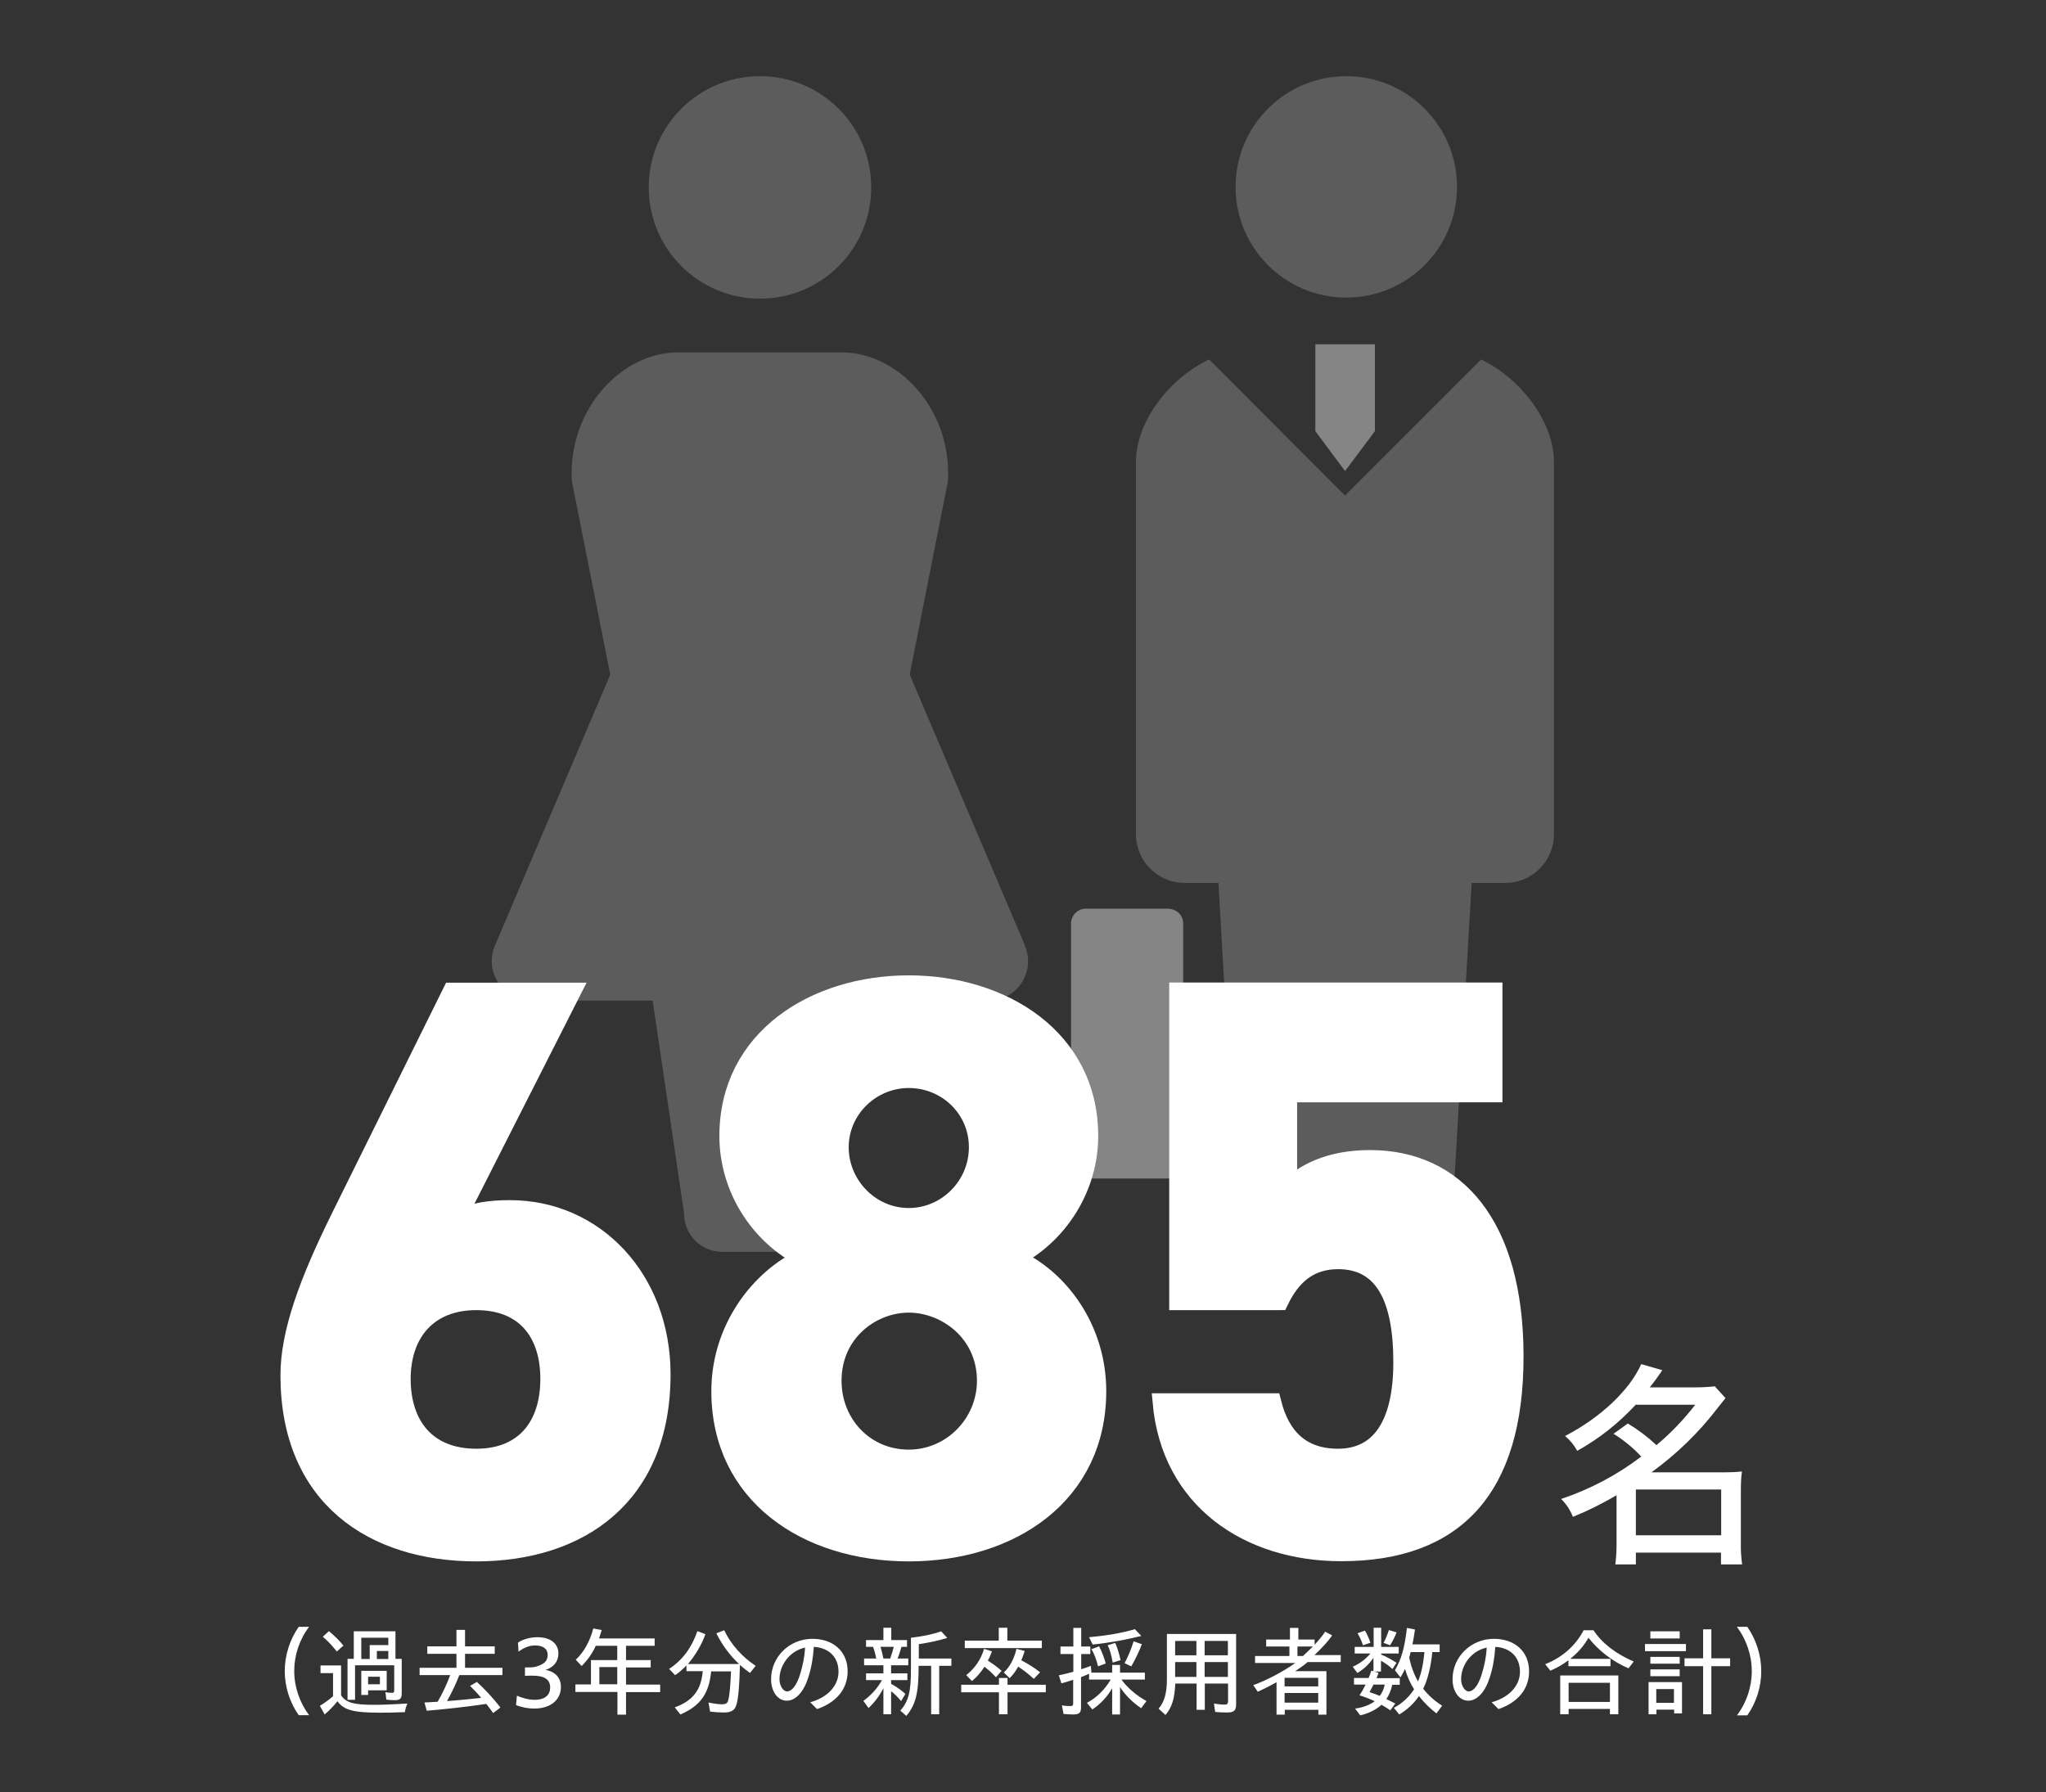
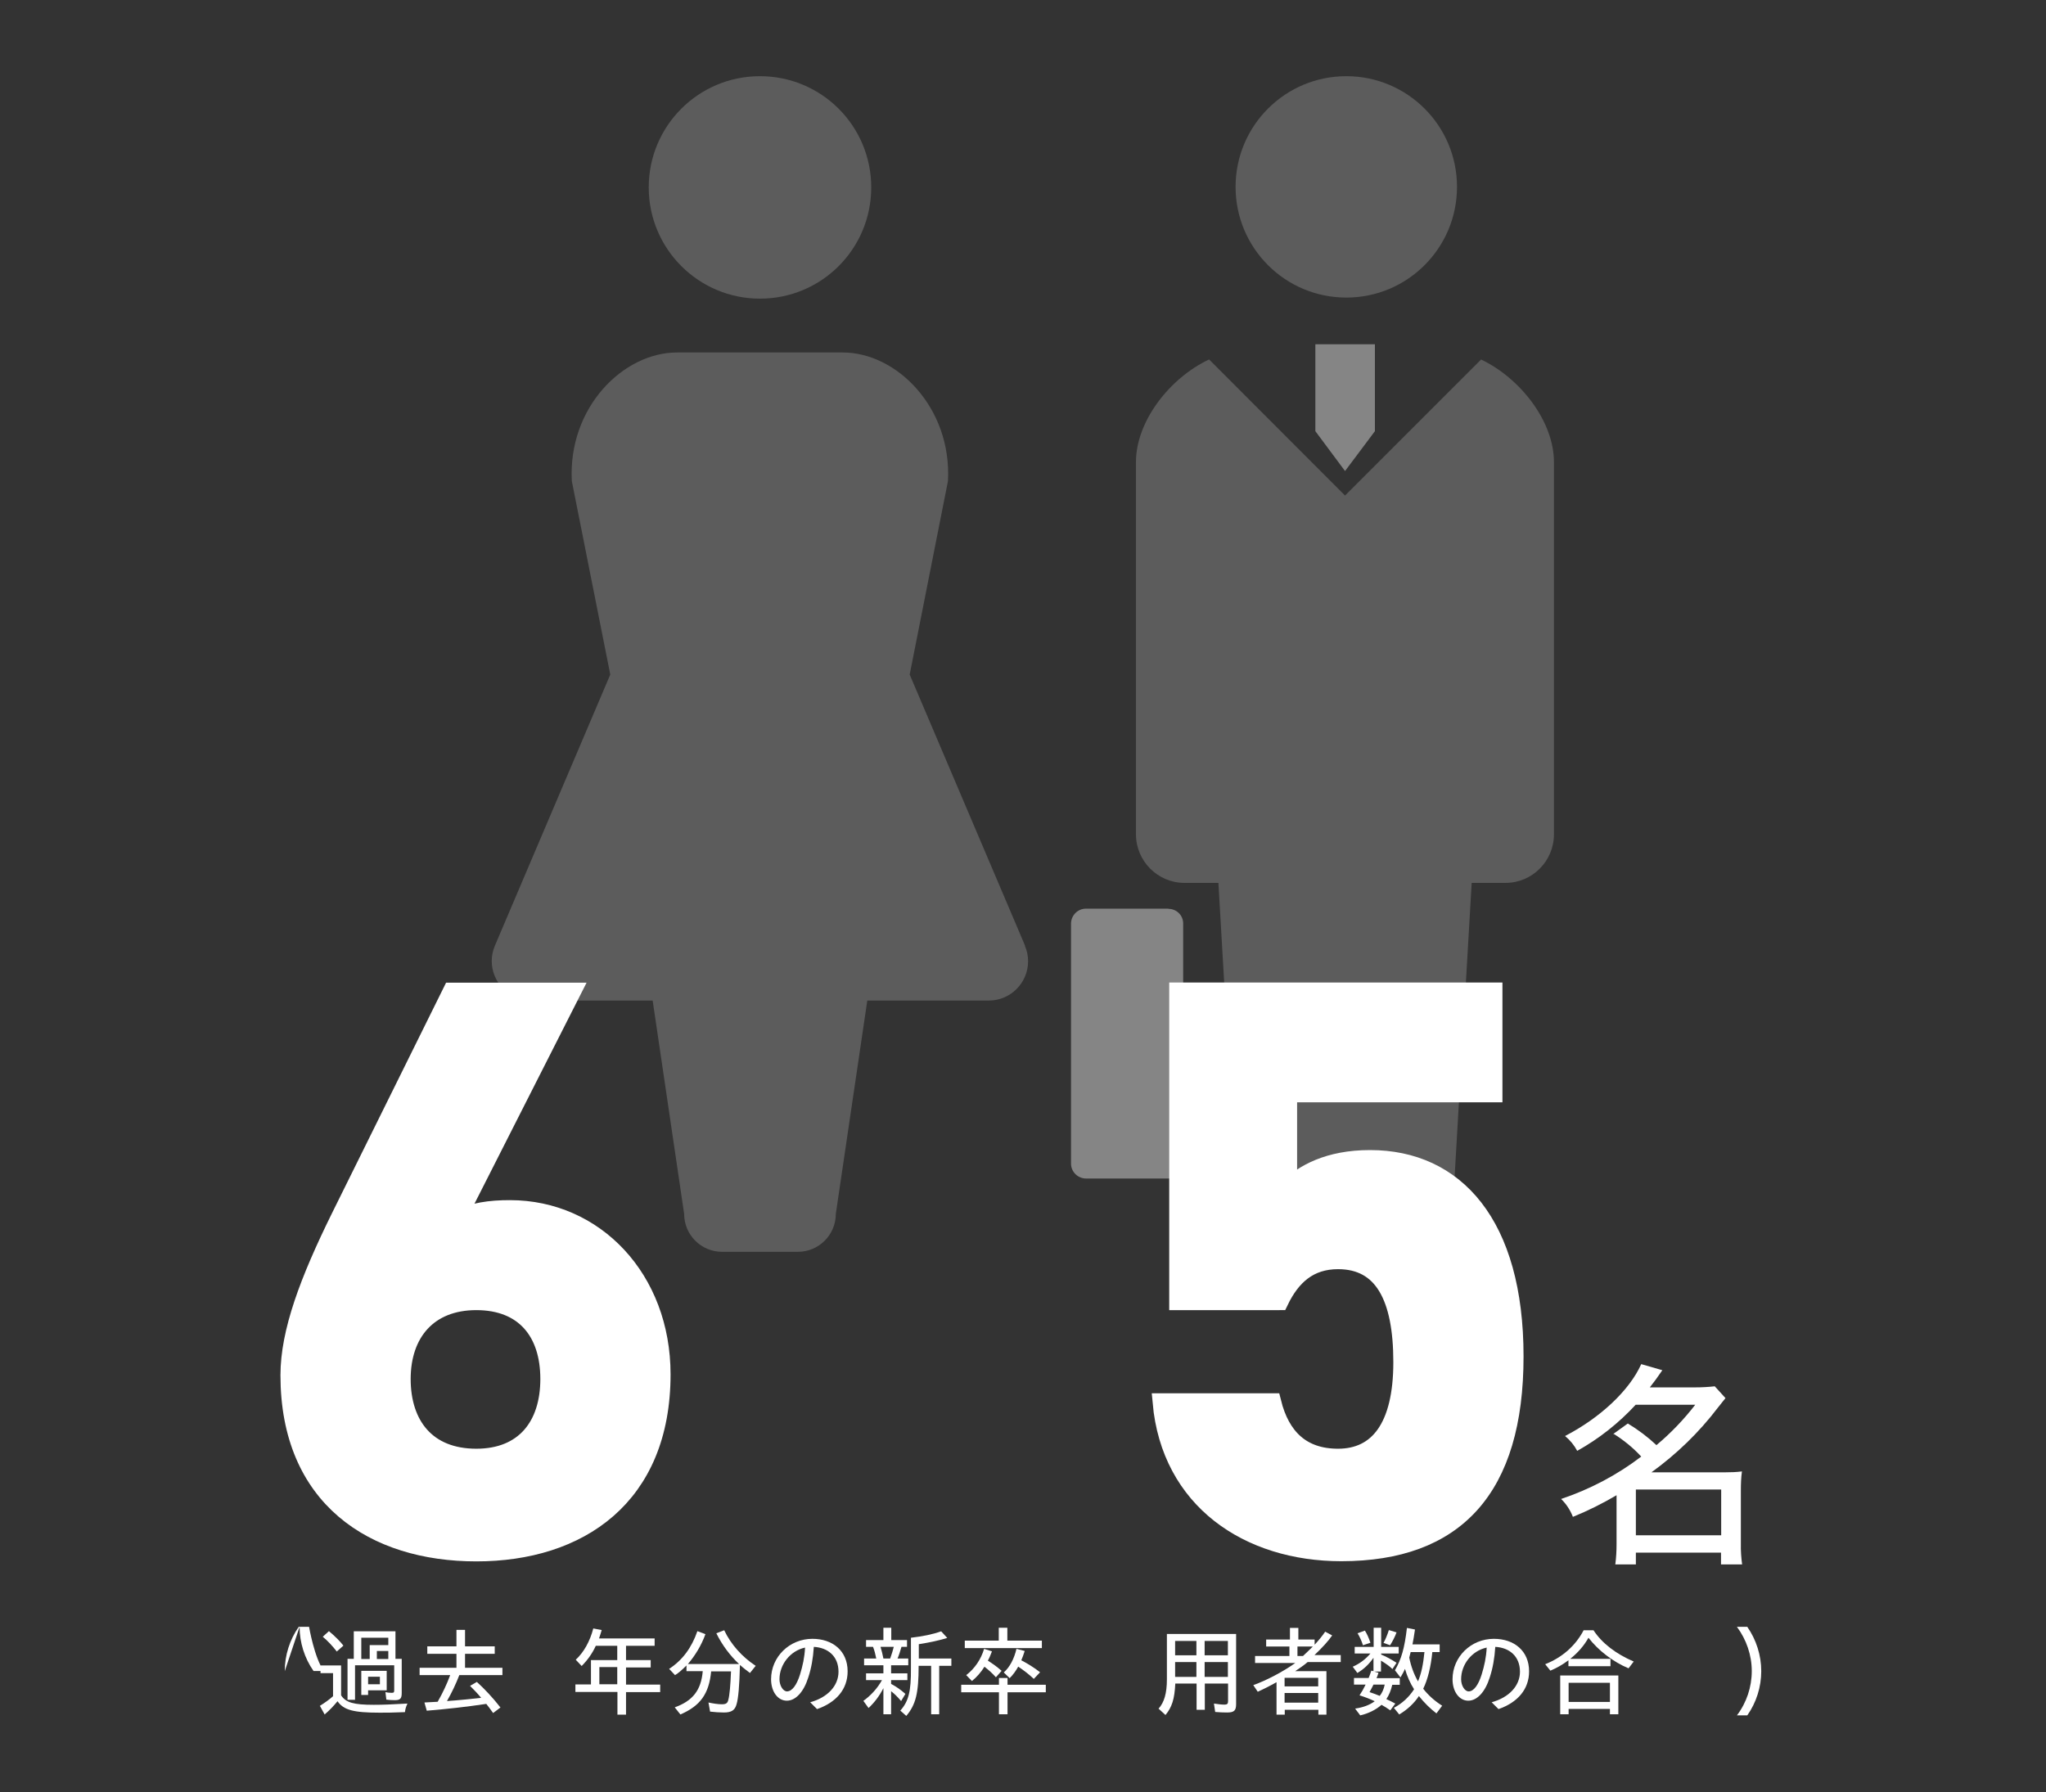
<svg xmlns="http://www.w3.org/2000/svg" id="_レイヤー_2" data-name="レイヤー 2" viewBox="0 0 114.39 100.21">
  <rect x="0" y="0" width="114.39" height="100.21" fill="#333333" stroke="none" />
  <defs>
    <style>
      .cls-1 {
        fill: #040000;
        opacity: 0;
        stroke: #231815;
      }

      .cls-1, .cls-2 {
        stroke-miterlimit: 10;
      }

      .cls-3, .cls-2, .cls-4, .cls-5 {
        fill: #fff;
      }

      .cls-6, .cls-4 {
        opacity: .2;
      }

      .cls-2 {
        stroke: #fff;
      }

      .cls-4, .cls-5 {
        isolation: isolate;
      }

      .cls-5 {
        opacity: .4;
      }
    </style>
  </defs>
  <g id="_レイヤー_1-2" data-name="レイヤー 1">
    <g id="what05_25">
      <g id="what05_25-2" data-name="what05_25">
        <g>
          <g id="_グループ_551" data-name="グループ 551">
            <path id="_パス_2545" data-name="パス 2545" class="cls-4" d="M82.81,20.1l-7.61,7.61-7.6-7.61c-2.21,1.04-4.09,3.46-4.09,5.74v20.81c0,1.5,1.22,2.72,2.71,2.72h1.9l1.03,17.74c0,1.6,1.29,2.89,2.89,2.89h6.32c1.6,0,2.89-1.29,2.89-2.89l1.03-17.74h1.89c1.5,0,2.71-1.22,2.71-2.72h0v-20.81c0-2.27-1.87-4.69-4.08-5.74Z" />
            <path id="_パス_2546" data-name="パス 2546" class="cls-4" d="M75.27,16.64c3.42,0,6.19-2.77,6.19-6.19,0-3.42-2.77-6.19-6.19-6.19-3.42,0-6.19,2.77-6.19,6.19h0c0,3.42,2.77,6.19,6.19,6.19h0Z" />
            <path id="_パス_2547" data-name="パス 2547" class="cls-5" d="M65.32,50.81h-4.61c-.45,0-.82.37-.83.82h0v13.44c0,.45.37.82.82.83h4.62c.46,0,.83-.37.83-.83h0v-13.43c0-.46-.37-.82-.83-.82Z" />
            <path id="_パス_2548" data-name="パス 2548" class="cls-5" d="M73.54,19.25v4.86l1.66,2.23,1.67-2.23v-4.86h-3.33Z" />
          </g>
          <g id="_グループ_1240" data-name="グループ 1240" class="cls-6">
            <path id="_パス_2430" data-name="パス 2430" class="cls-3" d="M42.49,16.7c3.44,0,6.22-2.78,6.22-6.22s-2.78-6.22-6.22-6.22-6.22,2.78-6.22,6.22h0c0,3.44,2.79,6.22,6.22,6.22Z" />
            <path id="_パス_2431" data-name="パス 2431" class="cls-3" d="M57.31,52.88l-6.45-15.16,2.14-10.82c.22-4.11-2.87-7.19-5.88-7.19h-9.27c-3.01,0-6.1,3.08-5.88,7.19l2.15,10.82-6.45,15.16c-.48,1.12.05,2.41,1.17,2.89.27.12.57.18.86.18h6.79l1.76,11.93c0,1.17.95,2.12,2.12,2.12h4.24c1.17,0,2.12-.95,2.12-2.12l1.76-11.93h6.79c1.22,0,2.2-.99,2.2-2.2,0-.3-.06-.59-.18-.86h0Z" />
          </g>
        </g>
        <g>
-           <path class="cls-3" d="M15.92,93.45c0-.89.28-1.76.78-2.48h.58c-.54.71-.83,1.59-.83,2.47s.3,1.76.83,2.47h-.58c-.5-.71-.78-1.59-.78-2.47Z" />
+           <path class="cls-3" d="M15.92,93.45c0-.89.28-1.76.78-2.48h.58s.3,1.76.83,2.47h-.58c-.5-.71-.78-1.59-.78-2.47Z" />
          <path class="cls-3" d="M17.88,95.39c.29-.18.54-.36.74-.54v-1.29h-.7v-.43h1.15v1.67c.27.41.71.53,1.83.53.47,0,1.03-.02,1.88-.07-.09.2-.12.31-.14.48-.7.03-1.03.03-1.42.03-1.46,0-2.01-.15-2.35-.64-.21.26-.47.53-.72.74l-.27-.49ZM18.05,91.52l.34-.31c.32.27.6.54.81.81l-.37.33c-.24-.31-.53-.62-.79-.83ZM21.6,95.04l-.05-.42c.11.03.26.04.35.04.12,0,.14-.03.14-.14v-1.4h-2.19v1.93h-.42v-2.29h.35v-1.54h2.33v1.54h.35v1.91c0,.31-.08.4-.39.4-.14,0-.33-.01-.47-.03ZM20.67,92.77v-.78h1.04v-.41h-1.51v1.19h.47ZM20.2,93.43h1.42v1.09h-1.04v.26h-.38v-1.35ZM21.24,94.18v-.42h-.66v.42h.66ZM21.71,92.77v-.45h-.64v.45h.64Z" />
          <path class="cls-3" d="M27.18,95.28c-1.15.17-2.14.28-3.32.38l-.13-.46c.25-.01.57-.03.74-.04.28-.49.52-1,.7-1.49h-1.71v-.41h2.06v-.78h-1.63v-.42h1.63v-.92h.48v.92h1.66v.42h-1.66v.78h2.09v.41h-2.41c-.19.49-.42.98-.69,1.45.6-.04,1.37-.12,1.91-.18-.17-.21-.36-.41-.62-.67l.38-.22c.43.39.9.89,1.32,1.43l-.41.31c-.18-.26-.25-.34-.39-.52Z" />
-           <path class="cls-3" d="M28.85,95.35l.05-.53c.3.13.65.23.99.23.63,0,.87-.31.87-.69,0-.43-.3-.66-.99-.66-.13,0-.27,0-.42.01v-.47c.3,0,.46,0,.6-.04.47-.13.67-.32.67-.66s-.26-.53-.71-.53c-.3,0-.64.13-.92.35l-.03-.51c.3-.2.72-.3,1.09-.3.73,0,1.17.36,1.17.91,0,.44-.26.77-.72.92.54.09.86.44.86.95,0,.68-.52,1.21-1.5,1.21-.33,0-.71-.07-.99-.19Z" />
          <path class="cls-3" d="M34.51,94.61h-2.34v-.42h.87v-1.36h1.47v-.8h-1.2c-.19.42-.46.8-.79,1.13l-.33-.35c.45-.42.79-1.02.98-1.75l.47.09c-.06.19-.09.31-.15.47h3.11v.41h-1.6v.8h1.38v.41h-1.38v.96h1.91v.42h-1.91v1.26h-.48v-1.26ZM34.51,94.18v-.96h-1v.96h1Z" />
          <path class="cls-3" d="M37.73,95.47c1-.36,1.47-.96,1.56-2.02h-.91v-.32c-.25.25-.44.42-.64.54l-.33-.35c.74-.48,1.26-1.18,1.58-2.11l.45.17c-.23.63-.57,1.19-.98,1.67h2.86c-.5-.47-.94-1.05-1.27-1.72l.44-.17c.37.79,1.01,1.5,1.76,1.99l-.32.4c-.16-.12-.36-.27-.56-.45-.03,1.17-.09,1.87-.19,2.2-.09.33-.28.46-.71.46-.23,0-.52-.02-.77-.05l-.09-.51c.27.06.54.1.75.1.23,0,.32-.06.36-.25.07-.25.12-.82.15-1.59h-1.11c-.12,1.26-.61,1.93-1.72,2.41l-.31-.39Z" />
          <path class="cls-3" d="M45.29,95.19c.99-.27,1.59-.93,1.59-1.71,0-.87-.6-1.35-1.38-1.39-.04.63-.14,1.2-.31,1.71-.25.8-.7,1.3-1.2,1.3s-.88-.5-.88-1.2c0-1.25,1.03-2.26,2.31-2.26,1.13,0,1.97.67,1.97,1.82,0,1-.64,1.74-1.71,2.11l-.39-.39ZM44,94.58c.29,0,.55-.37.73-.95.15-.49.25-.94.28-1.5-.83.18-1.43.95-1.43,1.77,0,.37.21.68.42.68Z" />
          <path class="cls-3" d="M49.39,94.4c-.23.45-.51.81-.83,1.11l-.29-.4c.43-.31.79-.71,1.04-1.16h-.89v-.38h.97v-.45h-1.08v-.38h.68c-.05-.25-.1-.45-.18-.65h-.39v-.38h.97v-.69h.44v.69h.88v.38h-.31c-.08.27-.14.47-.22.65h.6v.38h-.96v.45h.91v.38h-.91v.21c.28.15.53.32.8.56l-.24.4c-.17-.2-.36-.4-.56-.55v1.29h-.43v-1.46ZM49.77,92.74c.09-.25.14-.42.2-.65h-.74c.07.24.11.4.16.65h.38ZM50.34,95.65c.46-.52.6-1.07.59-2.38v-1.69c.67-.08,1.22-.19,1.69-.36l.34.37c-.41.13-.95.25-1.59.35v.8h1.82v.41h-.68v2.71h-.45v-2.71h-.7c0,1.54-.16,2.17-.69,2.8l-.35-.31Z" />
          <path class="cls-3" d="M55.85,94.63h-2.11v-.42h2.11v-.38h.48v.38h2.14v.42h-2.14v1.23h-.48v-1.23ZM53.95,91.74h1.89v-.72h.48v.72h1.93v.42h-4.31v-.42ZM54.02,93.67c.48-.37.83-.89,1-1.47l.44.14c-.07.18-.14.36-.23.52.27.17.52.35.77.57l-.32.36c-.18-.2-.37-.38-.64-.59-.2.32-.43.58-.7.8l-.32-.33ZM56.93,93.19c-.13.24-.29.46-.48.65l-.33-.32c.33-.29.58-.76.71-1.32l.46.12c-.06.2-.12.35-.19.52.36.19.72.41,1.05.67l-.35.37c-.28-.26-.55-.47-.88-.69Z" />
-           <path class="cls-3" d="M59.46,95.83l-.09-.47c.15.03.32.04.47.04.13,0,.16-.03.16-.16v-1.31c-.26.09-.47.15-.66.2l-.14-.45c.28-.06.58-.13.81-.2v-.99h-.72v-.42h.72v-1.04h.44v1.04h.51v.42h-.51v.85c.14-.04.26-.08.54-.19l.03.38h1.16v-.43h.44v.43h1.39v.39h-1.31c.32.45.85.9,1.4,1.2l-.3.4c-.48-.32-.91-.76-1.18-1.18v1.53h-.44v-1.47c-.25.45-.66.9-1.11,1.19l-.3-.37c.53-.28,1-.74,1.33-1.3h-1.21v-.32h-.02c-.18.08-.33.15-.43.18v1.69c0,.31-.1.4-.45.4-.13,0-.27-.01-.53-.03ZM60.88,91.55c1.02-.09,1.87-.24,2.57-.45l.36.38c-.85.21-1.82.39-2.72.48l-.2-.41ZM61.02,92.22l.43-.16c.14.27.29.64.37.96l-.43.16c-.08-.34-.21-.71-.37-.96ZM61.93,92l.42-.13c.11.24.21.55.3.96l-.44.14c-.07-.39-.15-.71-.28-.97ZM62.87,93.01c.2-.37.38-.81.51-1.23l.46.16c-.14.39-.38.87-.59,1.24l-.38-.18Z" />
          <path class="cls-3" d="M64.77,95.55c.32-.35.47-.87.47-1.64v-2.54h3.87v3.92c0,.37-.12.47-.51.47-.21,0-.43-.01-.66-.03l-.07-.47c.18.03.43.06.59.06.15,0,.2-.05.2-.19v-.99h-1.3v1.47h-.46v-1.47h-1.19c-.04.87-.19,1.33-.55,1.76l-.38-.35ZM66.89,92.56v-.8h-1.19v.8h1.19ZM66.89,93.77v-.83h-1.19v.83h1.19ZM68.65,92.56v-.8h-1.3v.8h1.3ZM68.65,93.77v-.83h-1.3v.83h1.3Z" />
          <path class="cls-3" d="M71.36,94.07c-.39.22-.75.4-1.04.53l-.25-.37c.73-.26,1.68-.76,2.35-1.24h-2.25v-.39h1.92v-.53h-1.3v-.39h1.33v-.65h.47v.65h.91v.29c.23-.25.43-.49.59-.73l.39.21c-.21.31-.55.68-.99,1.1h1.47v.39h-1.85c-.21.18-.46.35-.7.51h1.75v2.43h-.45v-.27h-1.88v.27h-.46v-1.8ZM73.7,94.3v-.48h-1.88v.48h1.88ZM73.7,95.21v-.54h-1.88v.54h1.88ZM72.85,92.6c.19-.17.37-.36.55-.53h-.86v.53h.31Z" />
          <path class="cls-3" d="M75.77,95.54c.43-.06.81-.2,1.09-.41-.25-.12-.53-.23-.85-.33.12-.18.23-.37.34-.6h-.65v-.37h.82c.06-.14.11-.29.15-.41l.12.03v-.75c-.24.35-.53.63-.9.85l-.26-.35c.39-.17.72-.42.99-.74h-.88v-.37h1.06v-1.07h.42v1.07h.98v.37h-.98v.06c.27.11.55.26.86.46l-.23.35c-.16-.16-.36-.3-.64-.47v.61h-.38l.24.07c-.03.1-.06.18-.11.3h1.3v.37h-.42c-.07.31-.18.58-.33.8.21.1.29.14.5.25l-.28.38c-.21-.15-.3-.2-.49-.31-.3.27-.74.49-1.19.59l-.28-.37ZM75.9,91.33l.41-.15c.11.17.21.39.31.68l-.42.14c-.06-.21-.18-.48-.3-.67ZM77.42,94.2h-.63c-.08.16-.11.22-.22.42.17.06.27.09.57.21.13-.16.23-.38.28-.64ZM77.35,91.87c.12-.21.22-.47.3-.72l.43.13c-.09.25-.23.51-.36.72l-.36-.13ZM77.93,95.5c.45-.24.84-.59,1.13-1.04-.21-.32-.39-.73-.51-1.14-.05.13-.14.29-.25.48l-.31-.4c.36-.62.54-1.25.67-2.37l.45.09c-.05.35-.1.64-.14.83h1.52v.43h-.41c-.08.82-.26,1.55-.51,2.05.27.35.63.68,1.06.95l-.32.43c-.34-.26-.68-.59-.98-.97-.27.41-.65.76-1.1,1.03l-.3-.37ZM79.64,92.38h-.77l-.08.31c.1.5.27.95.49,1.33.18-.43.29-.93.36-1.64Z" />
          <path class="cls-3" d="M83.39,95.19c.99-.27,1.59-.93,1.59-1.71,0-.87-.6-1.35-1.38-1.39-.04.63-.14,1.2-.31,1.71-.25.8-.7,1.3-1.2,1.3s-.88-.5-.88-1.2c0-1.25,1.03-2.26,2.31-2.26,1.13,0,1.97.67,1.97,1.82,0,1-.64,1.74-1.71,2.11l-.39-.39ZM82.11,94.58c.29,0,.55-.37.73-.95.15-.49.25-.94.28-1.5-.84.18-1.43.95-1.43,1.77,0,.37.21.68.42.68Z" />
          <path class="cls-3" d="M86.39,93.06c.96-.38,1.7-1.04,2.15-1.9h.55c.48.73,1.25,1.32,2.25,1.75l-.29.38c-.88-.37-1.69-1-2.24-1.71-.24.43-.58.83-1.02,1.18h2.25v.41h-2.35v-.33c-.32.24-.65.43-1.01.58l-.29-.36ZM87.23,93.69h3.25v2.17h-.47v-.3h-2.31v.3h-.47v-2.17ZM90.01,95.17v-1.07h-2.31v1.07h2.31Z" />
-           <path class="cls-3" d="M91.97,91.93h2.29v.4h-2.29v-.4ZM92.17,94.06h1.87v1.75h-.44v-.21h-.99v.26h-.44v-1.8ZM92.27,91.22h1.64v.4h-1.64v-.4ZM92.27,92.65h1.64v.38h-1.64v-.38ZM92.27,93.35h1.64v.38h-1.64v-.38ZM93.59,95.22v-.77h-.99v.77h.99ZM95.22,93.17h-1.04v-.44h1.04v-1.62h.46v1.62h1.05v.44h-1.05v2.69h-.46v-2.69Z" />
          <path class="cls-3" d="M97.94,93.44c0-.88-.3-1.76-.83-2.47h.58c.5.72.78,1.59.78,2.48s-.28,1.76-.78,2.47h-.58c.54-.71.83-1.59.83-2.47Z" />
        </g>
        <g>
          <g id="_グループ_1315" data-name="グループ 1315">
            <g id="_グループ_1279" data-name="グループ 1279">
              <path id="_パス_8353" data-name="パス 8353" class="cls-3" d="M90.19,80.16c.58.36,1.11.79,1.57,1.29-1.35,1.03-2.87,1.83-4.48,2.37.29.28.51.62.66,1,.84-.34,1.66-.75,2.44-1.21v2.73c0,.38-.02.76-.07,1.14h1.15v-.66h4.76v.66h1.18c-.05-.38-.08-.76-.07-1.14v-3c0-.35.01-.71.06-1.06-.31.04-.63.05-.95.05h-4.11c1.41-1.02,2.66-2.23,3.71-3.61.25-.31.29-.37.43-.54l-.6-.66c-.36.04-.72.06-1.08.06h-2.55c.29-.37.38-.5.7-.96l-1.18-.34c-.66,1.47-2.29,3-4.26,4.02.28.23.51.51.68.83,1.22-.68,2.32-1.55,3.27-2.58h3.33c-.64.83-1.37,1.59-2.17,2.26-.49-.46-1.02-.86-1.6-1.21l-.82.59ZM91.46,83.29h4.77v2.56h-4.77v-2.56Z" />
            </g>
          </g>
          <g>
            <path class="cls-2" d="M25.51,68.19c.94-.45,1.88-.58,3-.58,4.76,0,8.48,3.9,8.48,9.24,0,6.86-4.62,9.96-10.36,9.96s-10.45-3.05-10.45-9.91c0-2.42,1.08-5.29,2.83-8.84l6.24-12.61h6.73l-6.46,12.74ZM26.63,81.51c2.69,0,4.08-1.79,4.08-4.4s-1.39-4.35-4.08-4.35-4.17,1.79-4.17,4.35,1.39,4.4,4.17,4.4Z" />
-             <path class="cls-2" d="M44.89,70.34c-2.47-1.26-4.17-3.9-4.17-6.82,0-5.47,4.84-8.48,10.09-8.48s10.09,3.01,10.09,8.48c0,2.92-1.71,5.56-4.17,6.82,2.51,1.12,4.62,3.95,4.62,7.45,0,5.79-4.8,9.02-10.54,9.02s-10.54-3.23-10.54-9.02c0-3.5,2.2-6.33,4.62-7.45ZM50.81,81.56c2.38,0,4.31-1.97,4.31-4.35,0-2.69-2.24-4.31-4.31-4.31s-4.26,1.61-4.26,4.31c0,2.38,1.79,4.35,4.26,4.35ZM50.81,68.05c2.11,0,3.86-1.75,3.86-3.9s-1.75-3.81-3.86-3.81-3.86,1.71-3.86,3.81,1.71,3.9,3.86,3.9Z" />
            <path class="cls-2" d="M71.52,72.76h-5.65v-17.32h17.63v5.7h-11.48v5.29c.85-.81,2.24-1.62,4.58-1.62,4.76,0,8.08,3.63,8.08,11.04s-3.32,10.95-9.69,10.95c-5.2,0-9.56-2.92-10.05-8.39h6.19c.49,1.97,1.66,3.1,3.68,3.1,2.24,0,3.59-1.71,3.59-5.34s-1.08-5.7-3.59-5.7c-1.62,0-2.6.9-3.27,2.29Z" />
          </g>
        </g>
      </g>
      <rect class="cls-1" x=".5" y=".5" width="113.39" height="99.21" />
    </g>
  </g>
</svg>